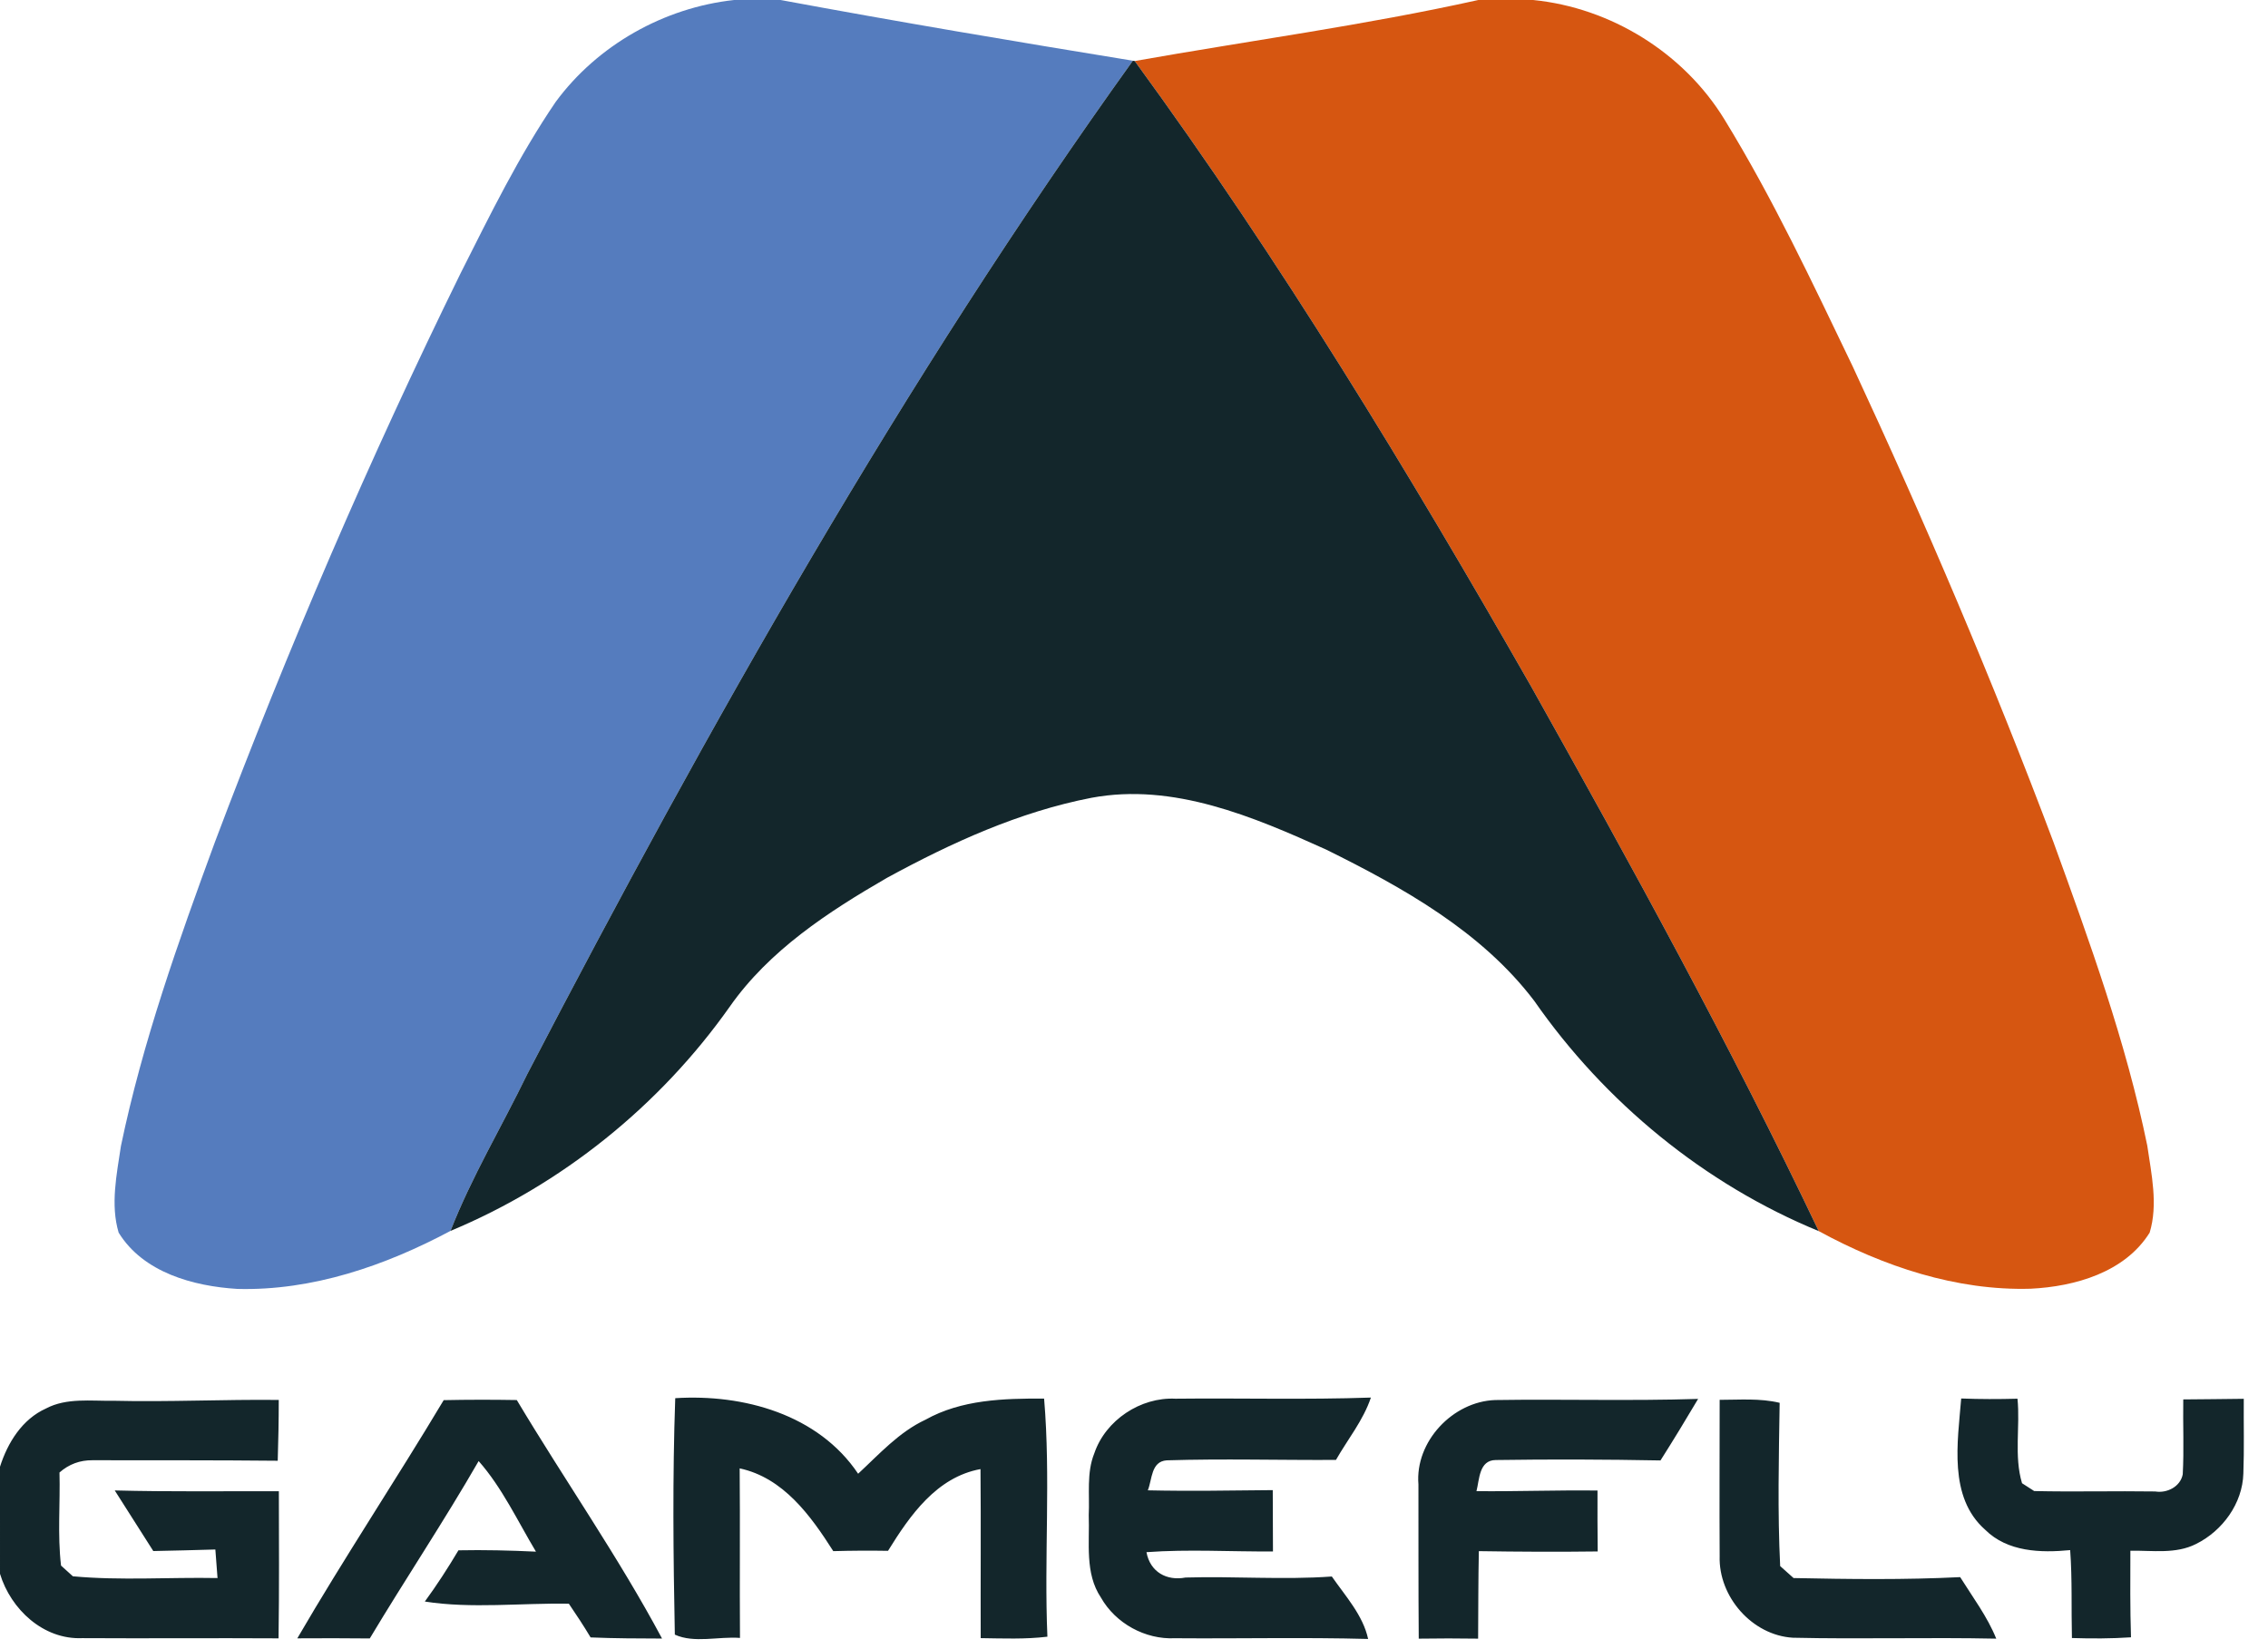
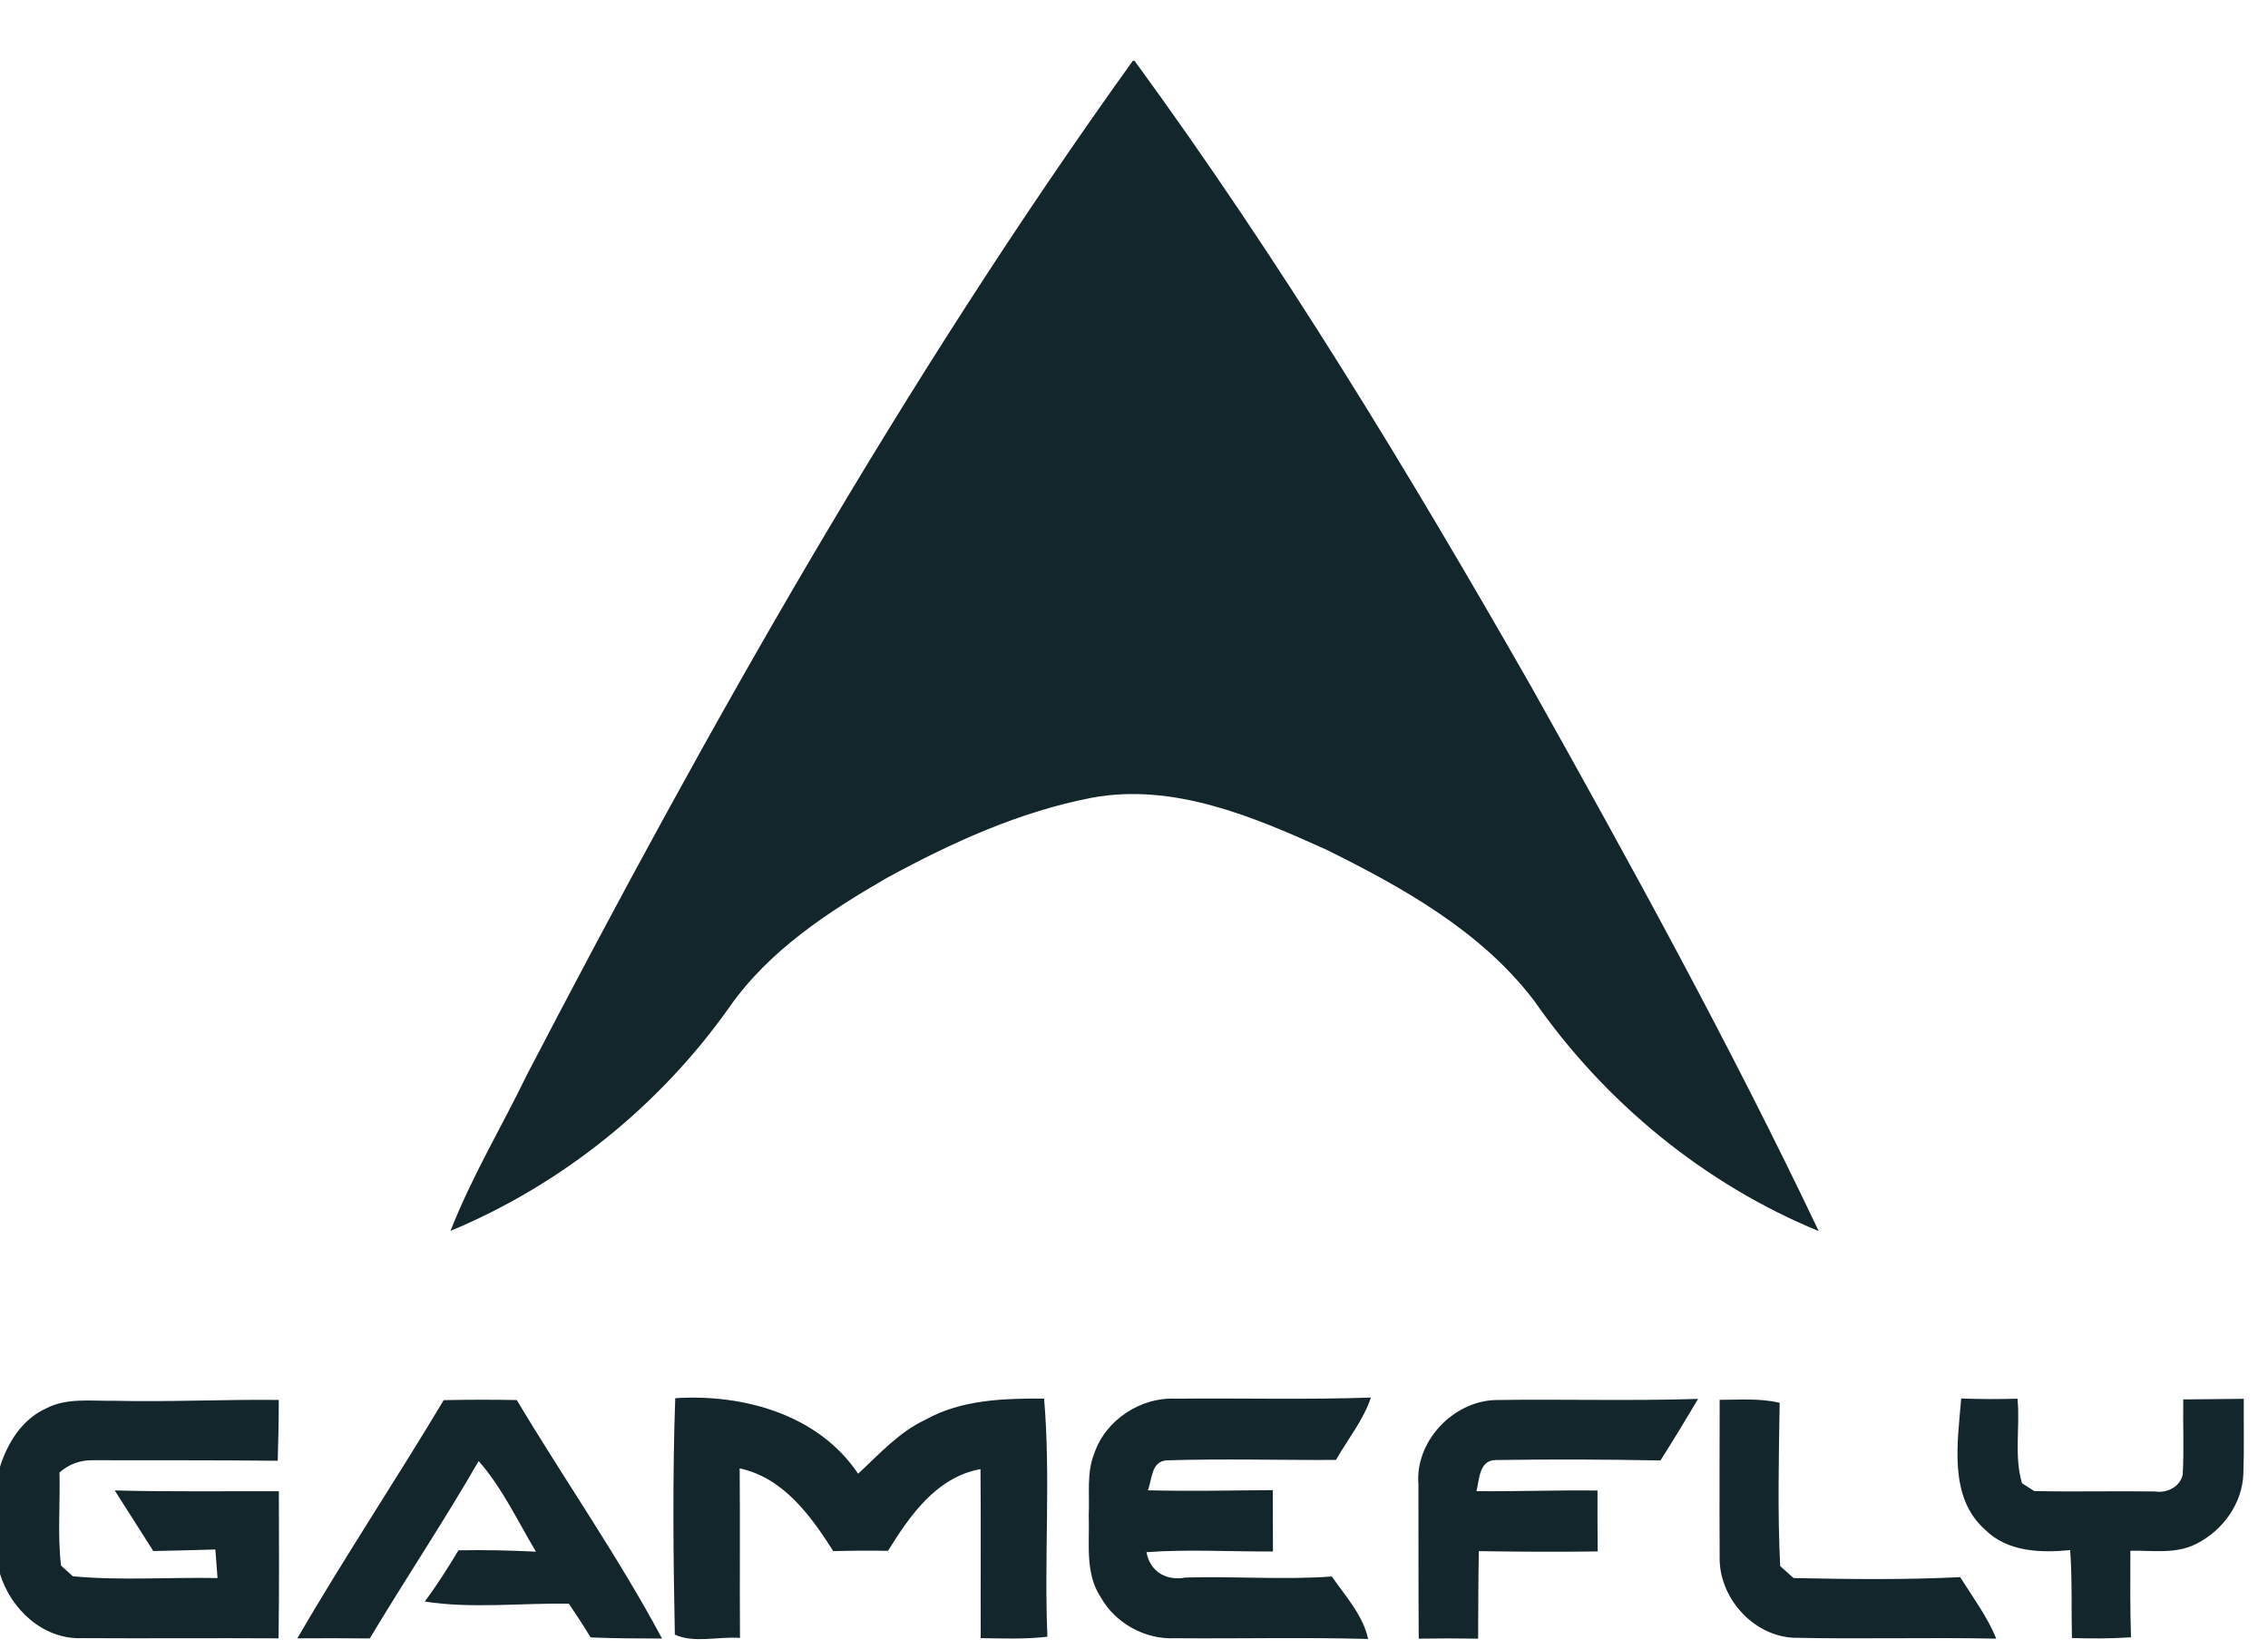
<svg xmlns="http://www.w3.org/2000/svg" width="220pt" height="160pt" viewBox="0 0 220 160" version="1.1">
  <title>GameFly logo</title>
-   <path fill="#557cbe" d="M71.21 0h4.51c11.36 2.11 22.76 4.03 34.17 5.89C87.6 36.95 68.78 70.33 51.15 104.2c-2.46 5.08-5.39 9.95-7.45 15.22-6.34 3.38-13.4 5.82-20.67 5.63-4.27-.26-9.14-1.59-11.52-5.46-.81-2.71-.19-5.65.22-8.4 2.1-10.09 5.57-19.84 9.12-29.5 7.07-18.76 15-37.2 23.84-55.2 2.85-5.65 5.64-11.36 9.21-16.6C57.96 4.37 64.41.74 71.21 0z" />
-   <path fill="#d65611" d="M143.4 0h5.32c7.53.75 14.6 5.12 18.55 11.58 4.71 7.68 8.54 15.85 12.44 23.96 7.04 15.14 13.6 30.52 19.48 46.16 3.5 9.65 7.03 19.36 9.1 29.45.4 2.76 1.06 5.71.23 8.44-2.4 3.85-7.25 5.23-11.54 5.44-7.22.21-14.28-2.17-20.56-5.59-8.56-17.99-18.17-35.48-27.91-52.86-11.87-20.79-24.31-41.31-38.44-60.66C121.18 3.95 132.38 2.45 143.4 0z" />
-   <path fill="#13262b" d="M109.89 5.89c.04.01.14.03.18.03 14.13 19.35 26.57 39.87 38.44 60.66 9.74 17.38 19.35 34.87 27.91 52.86-11.09-4.56-20.74-12.49-27.59-22.33-5.11-6.74-12.73-10.99-20.18-14.68-7.08-3.2-14.84-6.51-22.77-5.03-7.02 1.36-13.59 4.36-19.83 7.76-5.71 3.3-11.44 7.04-15.28 12.53-6.76 9.57-16.25 17.22-27.07 21.73 2.06-5.27 4.99-10.14 7.45-15.22C68.78 70.33 87.6 36.95 109.89 5.89zM190.24 135.68c1.82.07 3.64.07 5.46.02.27 2.72-.35 5.56.44 8.2.3.19.88.57 1.18.76 3.91.09 7.82-.02 11.74.04 1.14.19 2.44-.46 2.67-1.66.13-2.42.01-4.85.05-7.27 1.95-.02 3.91-.03 5.87-.06-.02 2.42.05 4.84-.04 7.25-.08 2.9-2.02 5.56-4.58 6.83-1.98 1.01-4.25.62-6.38.66-.01 2.8-.03 5.6.06 8.4-1.91.13-3.83.13-5.73.07-.07-2.84.04-5.69-.17-8.53-2.86.28-6.08.18-8.25-1.98-3.58-3.16-2.66-8.51-2.32-12.73zM4.46 136.65c2.01-1.06 4.36-.71 6.54-.75 5.35.13 10.69-.14 16.04-.08 0 1.97-.04 3.94-.1 5.9-5.99-.06-11.98-.04-17.97-.05-1.21-.01-2.28.38-3.2 1.19.08 3.01-.2 6.03.15 9.03.29.26.86.78 1.15 1.04 4.66.43 9.35.08 14.03.17-.05-.7-.16-2.08-.21-2.77-2.01.06-4.01.11-6.02.15-1.25-1.96-2.49-3.92-3.74-5.88 5.31.14 10.61.06 15.92.08.01 4.75.04 9.51-.03 14.27-6.35-.04-12.7.02-19.05-.02-3.76.16-6.92-2.79-7.97-6.24V142.3c.74-2.33 2.15-4.61 4.46-5.65zM43.04 135.84c2.36-.05 4.72-.05 7.09-.01 4.63 7.75 9.84 15.19 14.09 23.14-2.31-.01-4.62-.01-6.93-.11-.67-1.12-1.38-2.2-2.11-3.27-4.63-.08-9.44.5-13.97-.21 1.17-1.6 2.25-3.27 3.26-4.97 2.5-.05 5.01.01 7.52.13-1.77-2.95-3.28-6.21-5.56-8.79-3.36 5.84-7.1 11.43-10.56 17.21-2.34-.03-4.68-.02-7.03-.01 4.55-7.82 9.56-15.35 14.2-23.11zM65.46 158.59c-.15-7.64-.23-15.31.04-22.94 6.61-.42 13.88 1.57 17.74 7.33 2.05-1.9 3.96-4.04 6.53-5.24 3.5-1.96 7.6-2.07 11.51-2.05.65 7.66-.01 15.41.32 23.1-2.15.26-4.31.17-6.47.14-.02-5.47.03-10.93-.02-16.4-4.26.78-6.85 4.5-8.97 7.93-1.77-.03-3.54-.02-5.31.03-2.19-3.44-4.84-7.12-9.08-8.03.05 5.48-.01 10.97.03 16.45-2.07-.16-4.44.54-6.32-.32zM106.15 141c1.09-3.22 4.49-5.47 7.87-5.3 6.32-.07 12.64.11 18.96-.11-.74 2.21-2.25 4.05-3.39 6.05-5.47.03-10.95-.13-16.42.04-1.53.11-1.4 1.86-1.83 2.91 4.04.09 8.08.02 12.12-.02.01 1.98.02 3.96.02 5.95-4.09.03-8.19-.23-12.27.07.35 1.92 1.96 2.81 3.79 2.46 4.73-.14 9.47.24 14.19-.1 1.32 1.9 3.03 3.77 3.52 6.06-6.24-.17-12.49-.02-18.74-.07-2.88.14-5.76-1.44-7.18-3.95-1.58-2.36-1.08-5.32-1.18-7.99.1-2-.23-4.1.54-6zM137.59 144.01c-.34-4.15 3.33-8.03 7.43-8.18 6.57-.1 13.14.1 19.7-.11-1.19 2.01-2.4 4-3.65 5.97-5.33-.1-10.66-.12-15.99-.04-1.62.02-1.57 1.9-1.86 3.02 3.91.04 7.82-.11 11.74-.06-.01 1.97 0 3.94.02 5.91-3.85.05-7.69.03-11.53-.03-.06 2.82-.05 5.65-.07 8.49-1.92-.03-3.84-.03-5.76 0-.04-4.99-.02-9.98-.03-14.97zM166.81 135.81c1.94 0 3.91-.17 5.82.29-.08 5.28-.21 10.57.05 15.84.32.29.97.87 1.3 1.16 5.38.11 10.78.18 16.16-.09 1.22 1.95 2.63 3.82 3.5 5.97-6.57-.14-13.15.06-19.72-.09-3.96-.23-7.23-3.98-7.11-7.91-.03-5.06 0-10.12 0-15.17z" />
+   <path fill="#13262b" d="M109.89 5.89c.04.01.14.03.18.03 14.13 19.35 26.57 39.87 38.44 60.66 9.74 17.38 19.35 34.87 27.91 52.86-11.09-4.56-20.74-12.49-27.59-22.33-5.11-6.74-12.73-10.99-20.18-14.68-7.08-3.2-14.84-6.51-22.77-5.03-7.02 1.36-13.59 4.36-19.83 7.76-5.71 3.3-11.44 7.04-15.28 12.53-6.76 9.57-16.25 17.22-27.07 21.73 2.06-5.27 4.99-10.14 7.45-15.22C68.78 70.33 87.6 36.95 109.89 5.89zM190.24 135.68c1.82.07 3.64.07 5.46.02.27 2.72-.35 5.56.44 8.2.3.19.88.57 1.18.76 3.91.09 7.82-.02 11.74.04 1.14.19 2.44-.46 2.67-1.66.13-2.42.01-4.85.05-7.27 1.95-.02 3.91-.03 5.87-.06-.02 2.42.05 4.84-.04 7.25-.08 2.9-2.02 5.56-4.58 6.83-1.98 1.01-4.25.62-6.38.66-.01 2.8-.03 5.6.06 8.4-1.91.13-3.83.13-5.73.07-.07-2.84.04-5.69-.17-8.53-2.86.28-6.08.18-8.25-1.98-3.58-3.16-2.66-8.51-2.32-12.73zM4.46 136.65c2.01-1.06 4.36-.71 6.54-.75 5.35.13 10.69-.14 16.04-.08 0 1.97-.04 3.94-.1 5.9-5.99-.06-11.98-.04-17.97-.05-1.21-.01-2.28.38-3.2 1.19.08 3.01-.2 6.03.15 9.03.29.26.86.78 1.15 1.04 4.66.43 9.35.08 14.03.17-.05-.7-.16-2.08-.21-2.77-2.01.06-4.01.11-6.02.15-1.25-1.96-2.49-3.92-3.74-5.88 5.31.14 10.61.06 15.92.08.01 4.75.04 9.51-.03 14.27-6.35-.04-12.7.02-19.05-.02-3.76.16-6.92-2.79-7.97-6.24V142.3c.74-2.33 2.15-4.61 4.46-5.65zM43.04 135.84c2.36-.05 4.72-.05 7.09-.01 4.63 7.75 9.84 15.19 14.09 23.14-2.31-.01-4.62-.01-6.93-.11-.67-1.12-1.38-2.2-2.11-3.27-4.63-.08-9.44.5-13.97-.21 1.17-1.6 2.25-3.27 3.26-4.97 2.5-.05 5.01.01 7.52.13-1.77-2.95-3.28-6.21-5.56-8.79-3.36 5.84-7.1 11.43-10.56 17.21-2.34-.03-4.68-.02-7.03-.01 4.55-7.82 9.56-15.35 14.2-23.11zM65.46 158.59c-.15-7.64-.23-15.31.04-22.94 6.61-.42 13.88 1.57 17.74 7.33 2.05-1.9 3.96-4.04 6.53-5.24 3.5-1.96 7.6-2.07 11.51-2.05.65 7.66-.01 15.41.32 23.1-2.15.26-4.31.17-6.47.14-.02-5.47.03-10.93-.02-16.4-4.26.78-6.85 4.5-8.97 7.93-1.77-.03-3.54-.02-5.31.03-2.19-3.44-4.84-7.12-9.08-8.03.05 5.48-.01 10.97.03 16.45-2.07-.16-4.44.54-6.32-.32zM106.15 141c1.09-3.22 4.49-5.47 7.87-5.3 6.32-.07 12.64.11 18.96-.11-.74 2.21-2.25 4.05-3.39 6.05-5.47.03-10.95-.13-16.42.04-1.53.11-1.4 1.86-1.83 2.91 4.04.09 8.08.02 12.12-.02.01 1.98.02 3.96.02 5.95-4.09.03-8.19-.23-12.27.07.35 1.92 1.96 2.81 3.79 2.46 4.73-.14 9.47.24 14.19-.1 1.32 1.9 3.03 3.77 3.52 6.06-6.24-.17-12.49-.02-18.74-.07-2.88.14-5.76-1.44-7.18-3.95-1.58-2.36-1.08-5.32-1.18-7.99.1-2-.23-4.1.54-6zM137.59 144.01c-.34-4.15 3.33-8.03 7.43-8.18 6.57-.1 13.14.1 19.7-.11-1.19 2.01-2.4 4-3.65 5.97-5.33-.1-10.66-.12-15.99-.04-1.62.02-1.57 1.9-1.86 3.02 3.91.04 7.82-.11 11.74-.06-.01 1.97 0 3.94.02 5.91-3.85.05-7.69.03-11.53-.03-.06 2.82-.05 5.65-.07 8.49-1.92-.03-3.84-.03-5.76 0-.04-4.99-.02-9.98-.03-14.97zM166.81 135.81c1.94 0 3.91-.17 5.82.29-.08 5.28-.21 10.57.05 15.84.32.29.97.87 1.3 1.16 5.38.11 10.78.18 16.16-.09 1.22 1.95 2.63 3.82 3.5 5.97-6.57-.14-13.15.06-19.72-.09-3.96-.23-7.23-3.98-7.11-7.91-.03-5.06 0-10.12 0-15.17" />
</svg>